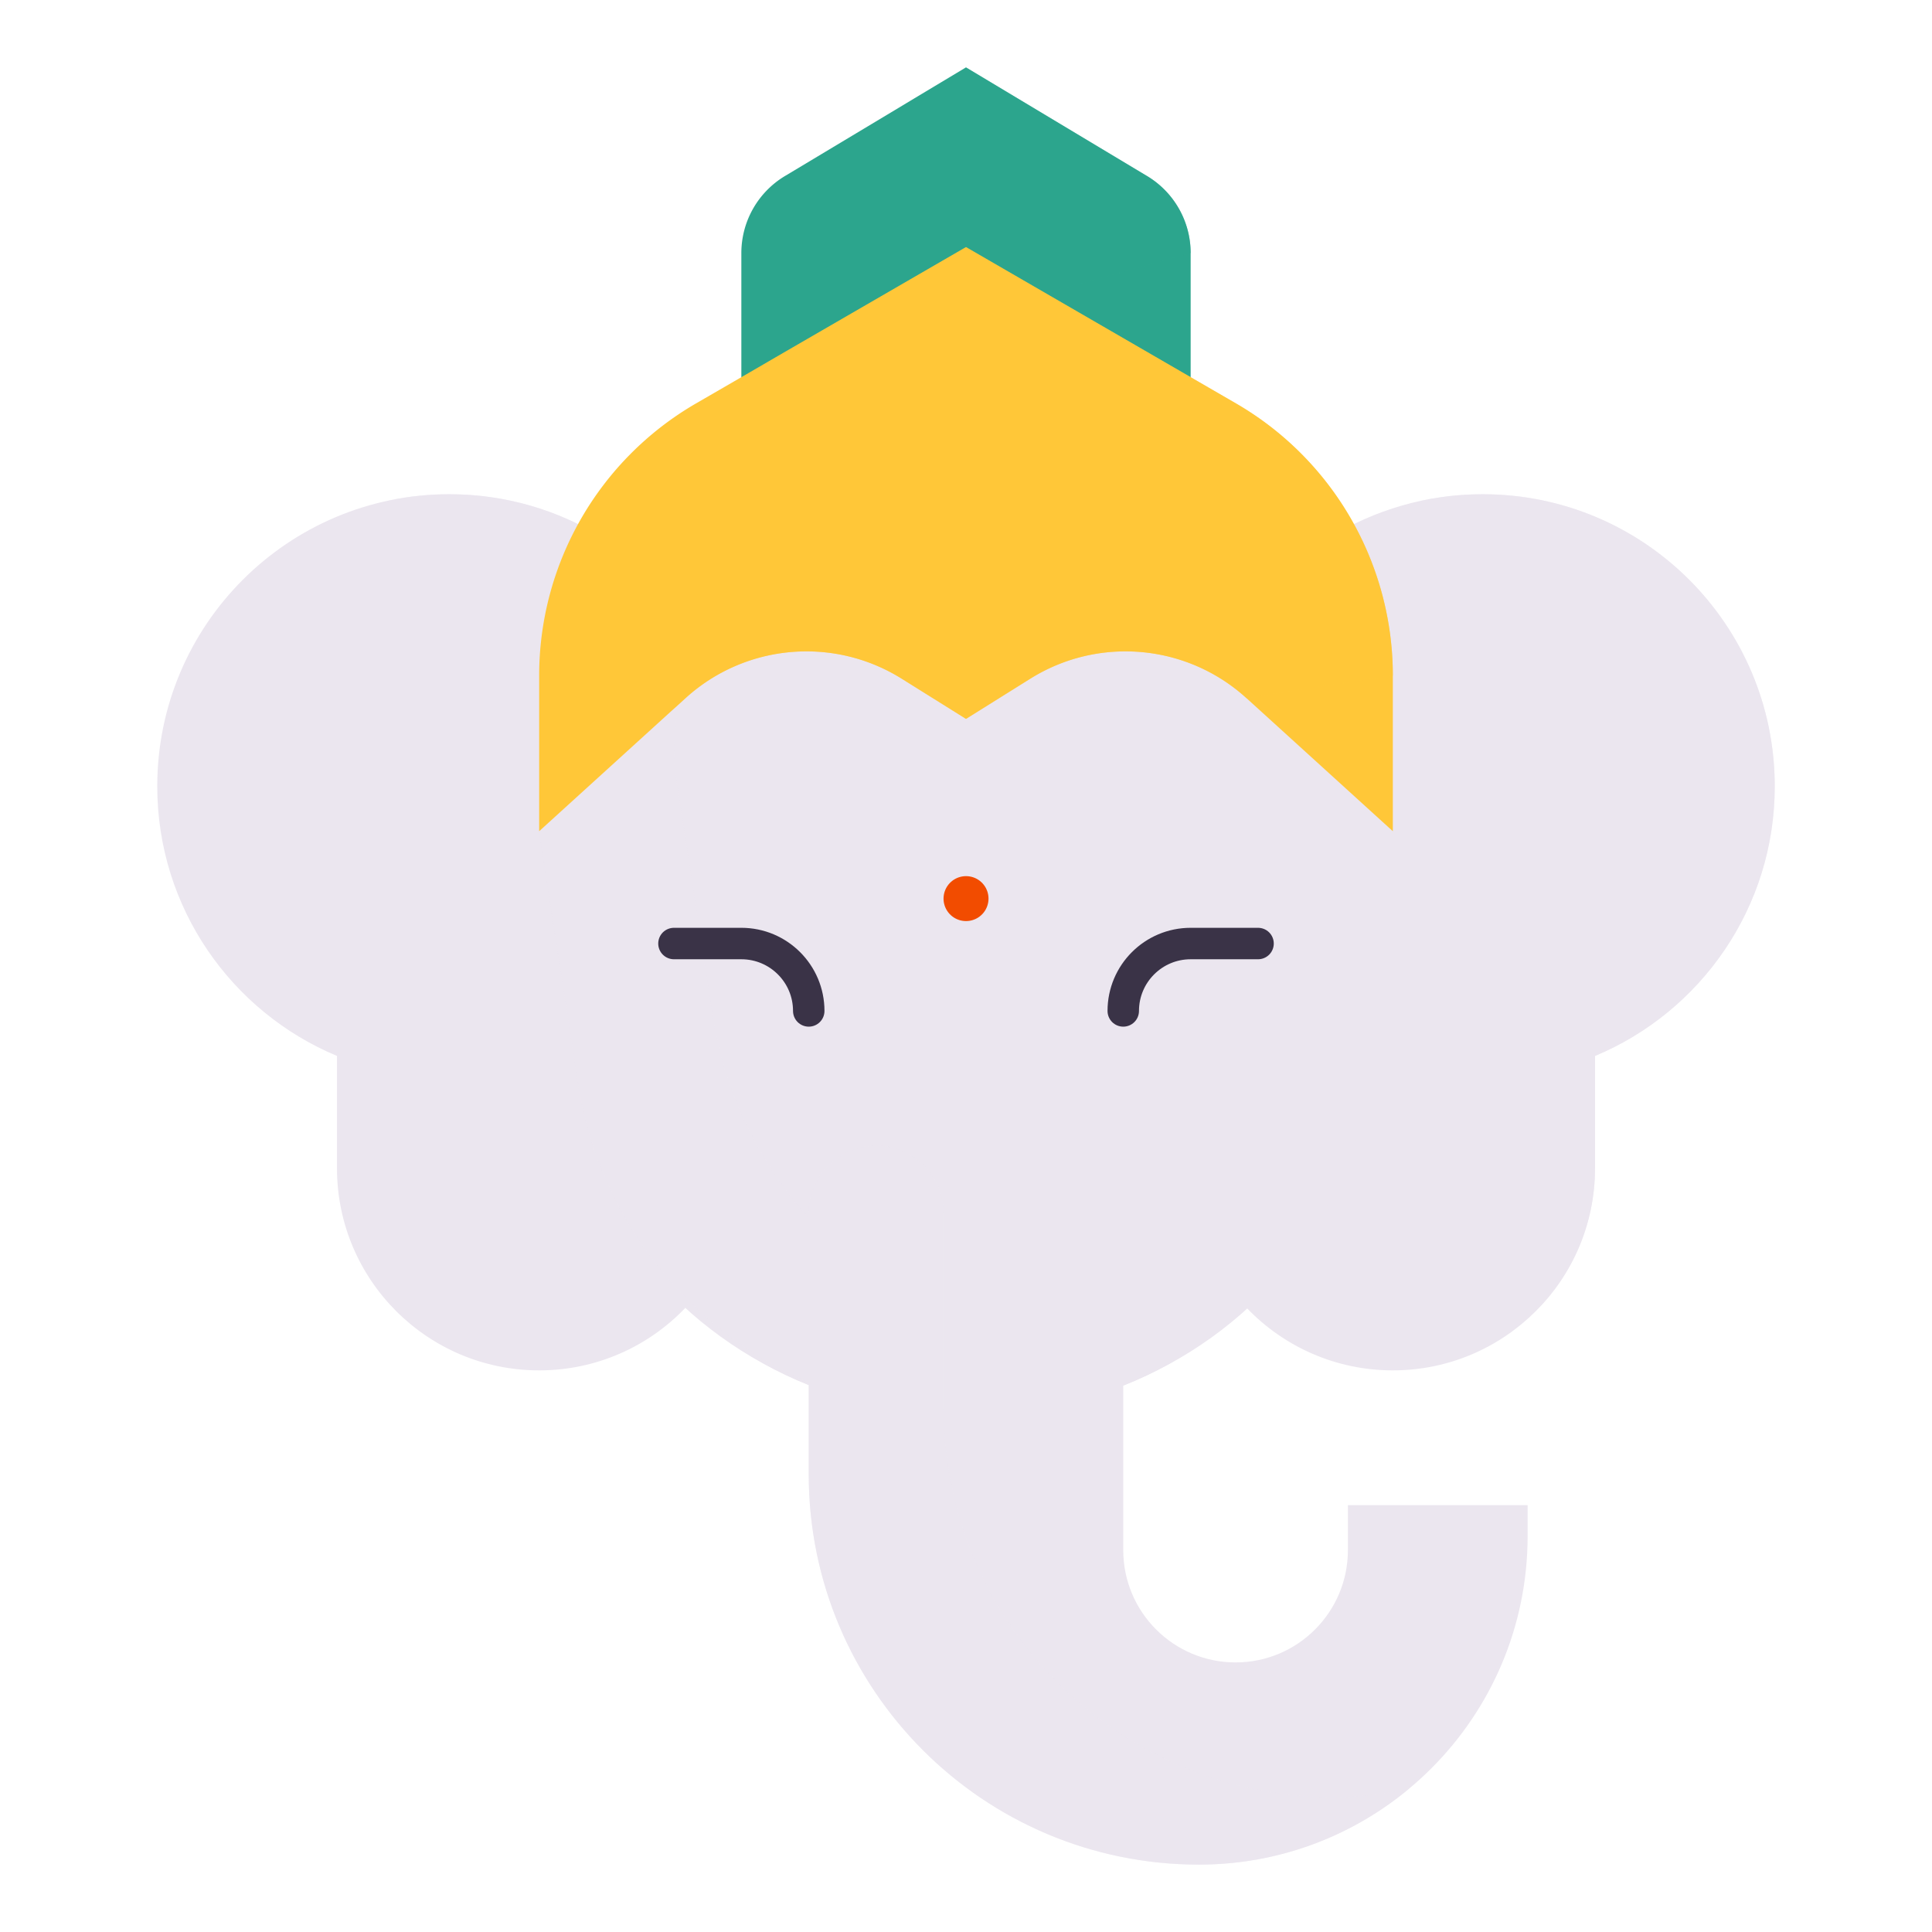
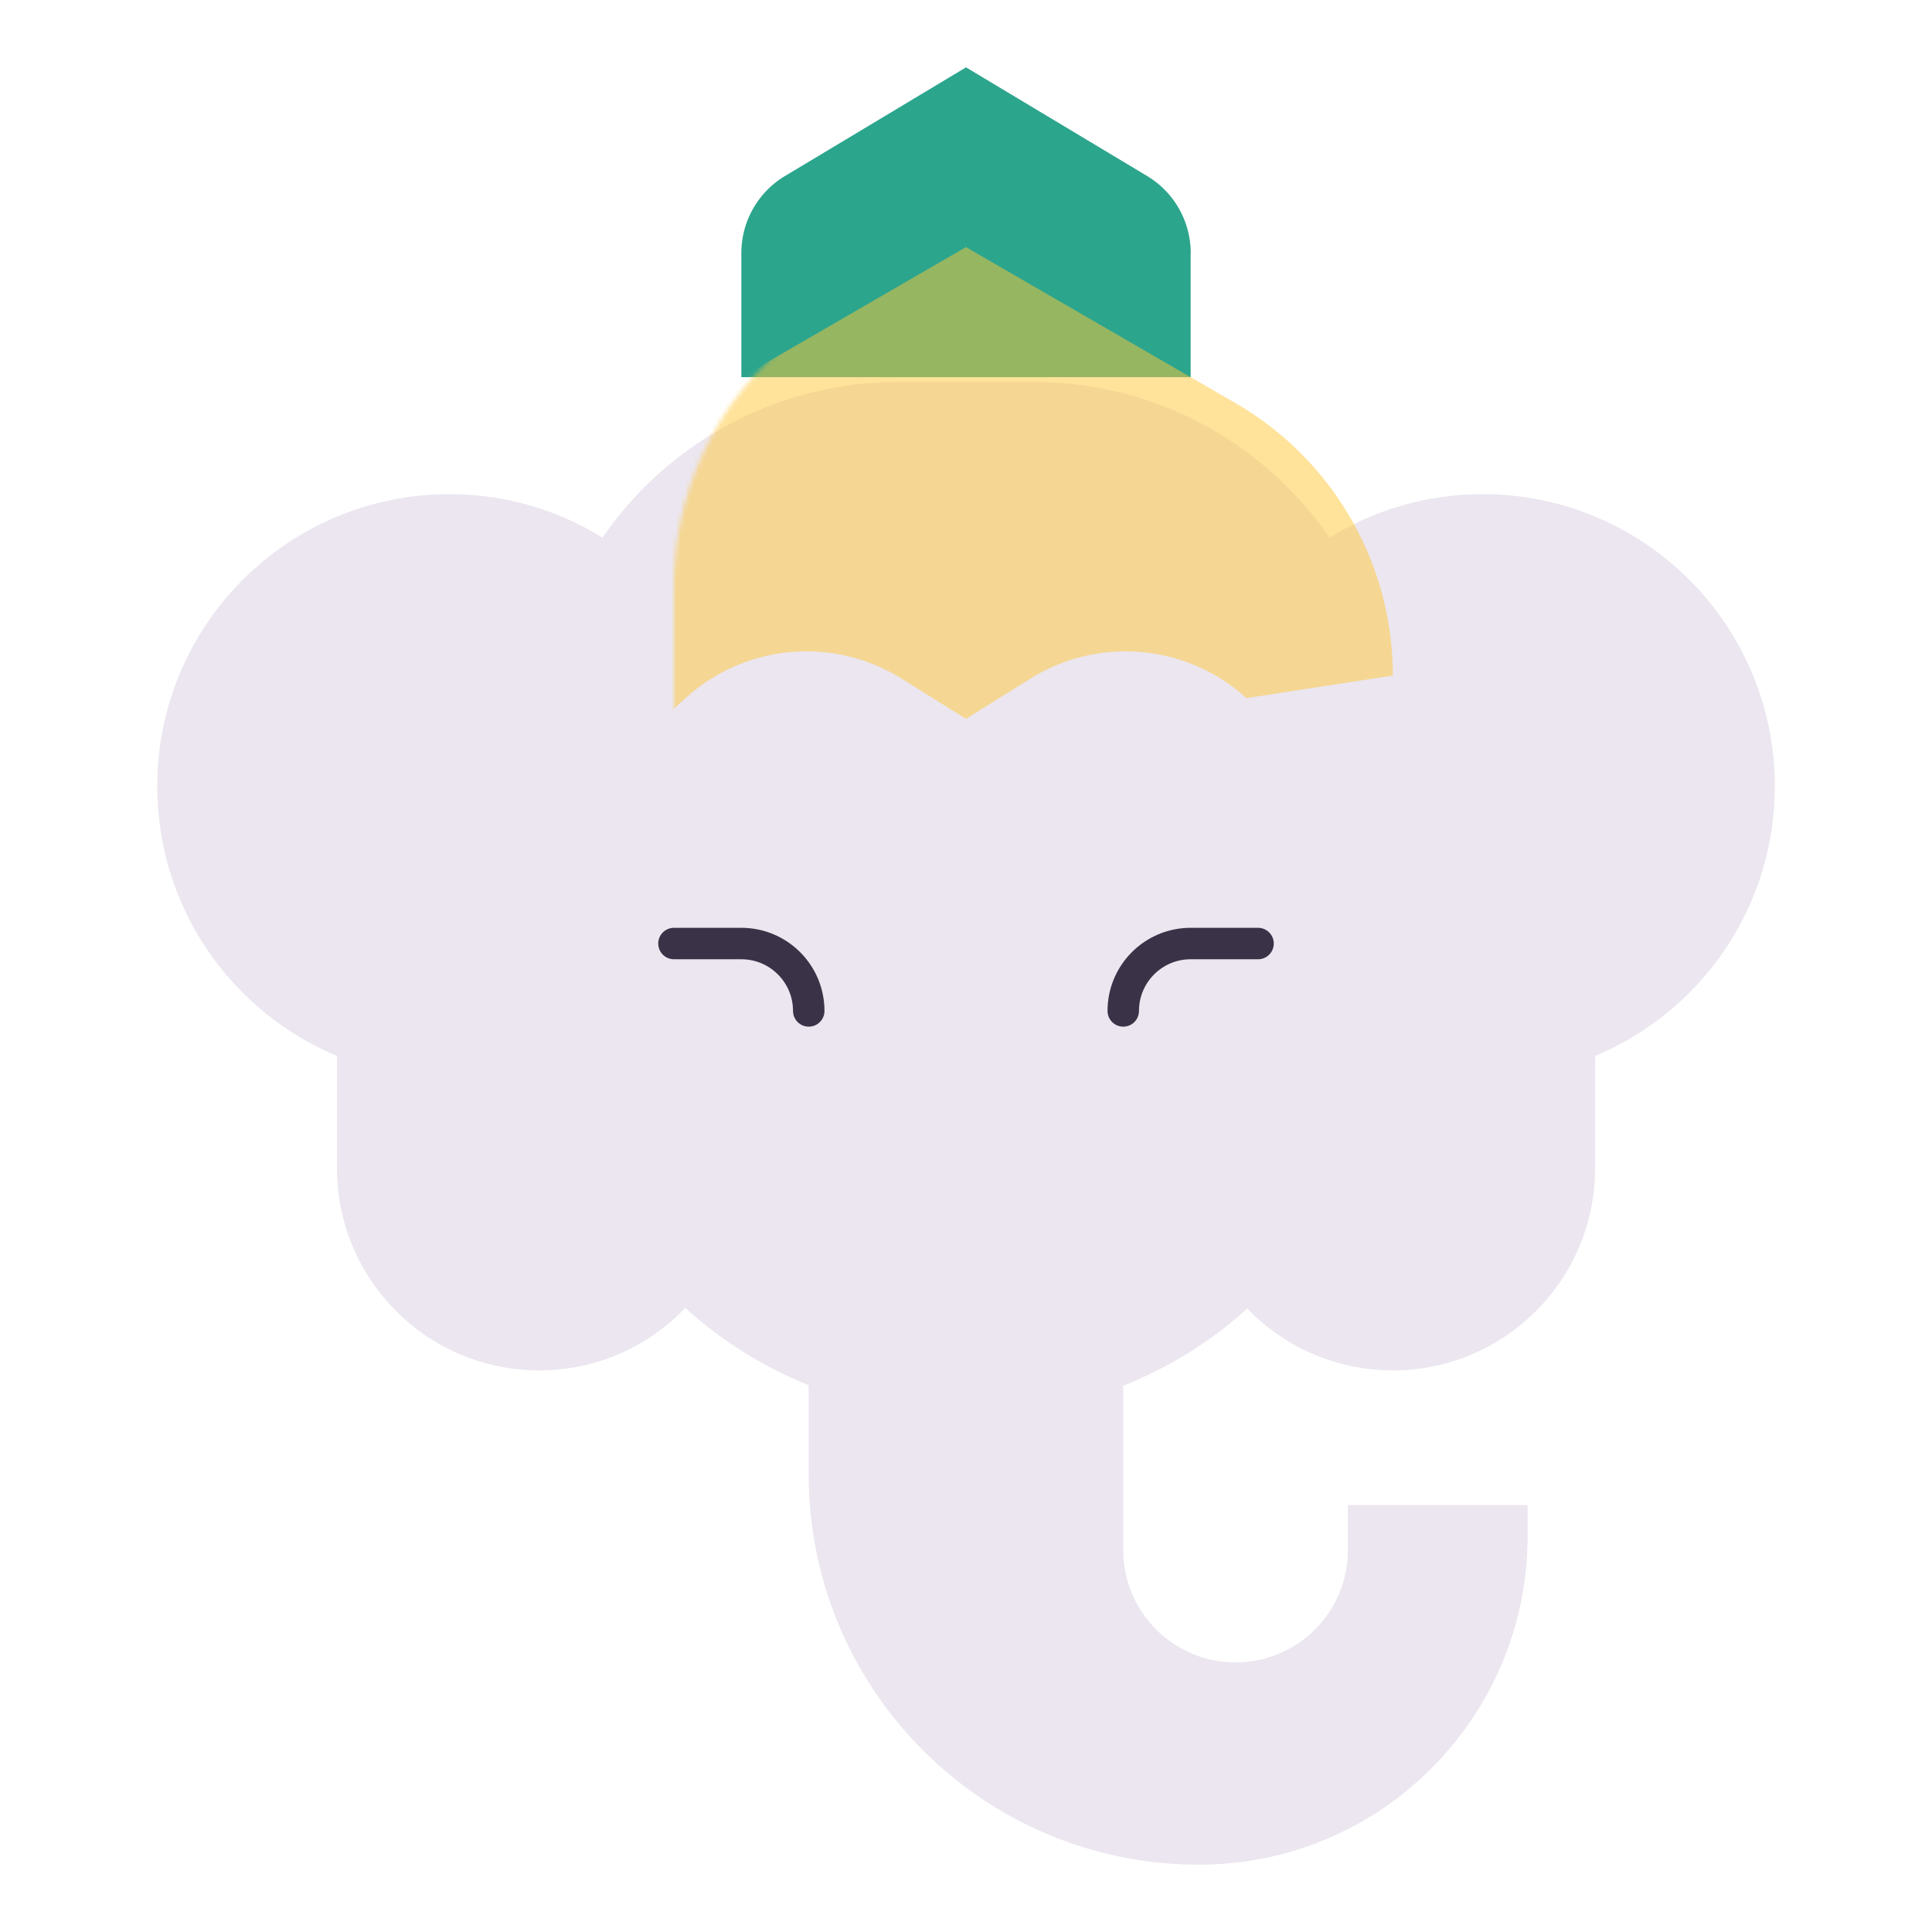
<svg xmlns="http://www.w3.org/2000/svg" xmlns:xlink="http://www.w3.org/1999/xlink" width="430" height="430" style="width:100%;height:100%;transform:translate3d(0,0,0);content-visibility:visible" viewBox="0 0 430 430">
  <defs>
    <mask id="E" mask-type="alpha">
      <g filter="url(#a)">
        <path fill="#fff" d="M0 0h430v430H0z" opacity="0" />
        <use xlink:href="#b" />
      </g>
    </mask>
    <mask id="D" mask-type="alpha">
      <g filter="url(#c)">
        <path fill="#fff" d="M0 0h430v430H0z" opacity="0" />
        <use xlink:href="#d" />
      </g>
    </mask>
    <mask id="C" mask-type="alpha">
      <use xlink:href="#e" />
    </mask>
    <mask id="B" mask-type="alpha">
      <g filter="url(#f)">
        <path fill="#fff" d="M0 0h430v430H0z" opacity="0" />
        <use xlink:href="#h" />
      </g>
    </mask>
    <mask id="A" mask-type="alpha">
      <g filter="url(#i)">
        <path fill="#fff" d="M0 0h430v430H0z" opacity="0" />
        <use xlink:href="#j" />
      </g>
    </mask>
    <mask id="y" mask-type="alpha">
      <g filter="url(#k)">
        <path fill="#fff" d="M0 0h430v430H0z" opacity="0" />
        <use xlink:href="#l" />
      </g>
    </mask>
    <mask id="x" mask-type="alpha">
      <g filter="url(#m)">
        <path fill="#fff" d="M0 0h430v430H0z" opacity="0" />
        <use xlink:href="#n" />
      </g>
    </mask>
    <mask id="w" mask-type="alpha">
      <g filter="url(#o)">
        <path fill="#fff" d="M0 0h430v430H0z" opacity="0" />
        <use xlink:href="#p" />
      </g>
    </mask>
    <mask id="v" mask-type="alpha">
      <g filter="url(#q)">
        <path fill="#fff" d="M0 0h430v430H0z" opacity="0" />
        <use xlink:href="#r" />
      </g>
    </mask>
    <filter id="a" width="100%" height="100%" x="0%" y="0%" filterUnits="objectBoundingBox">
      <feComponentTransfer in="SourceGraphic">
        <feFuncA tableValues="1.0 0.0" type="table" />
      </feComponentTransfer>
    </filter>
    <filter id="c" width="100%" height="100%" x="0%" y="0%" filterUnits="objectBoundingBox">
      <feComponentTransfer in="SourceGraphic">
        <feFuncA tableValues="1.0 0.0" type="table" />
      </feComponentTransfer>
    </filter>
    <filter id="f" width="100%" height="100%" x="0%" y="0%" filterUnits="objectBoundingBox">
      <feComponentTransfer in="SourceGraphic">
        <feFuncA tableValues="1.0 0.0" type="table" />
      </feComponentTransfer>
    </filter>
    <filter id="i" width="100%" height="100%" x="0%" y="0%" filterUnits="objectBoundingBox">
      <feComponentTransfer in="SourceGraphic">
        <feFuncA tableValues="1.0 0.0" type="table" />
      </feComponentTransfer>
    </filter>
    <filter id="k" width="100%" height="100%" x="0%" y="0%" filterUnits="objectBoundingBox">
      <feComponentTransfer in="SourceGraphic">
        <feFuncA tableValues="1.0 0.0" type="table" />
      </feComponentTransfer>
    </filter>
    <filter id="m" width="100%" height="100%" x="0%" y="0%" filterUnits="objectBoundingBox">
      <feComponentTransfer in="SourceGraphic">
        <feFuncA tableValues="1.0 0.0" type="table" />
      </feComponentTransfer>
    </filter>
    <filter id="o" width="100%" height="100%" x="0%" y="0%" filterUnits="objectBoundingBox">
      <feComponentTransfer in="SourceGraphic">
        <feFuncA tableValues="1.0 0.0" type="table" />
      </feComponentTransfer>
    </filter>
    <filter id="q" width="100%" height="100%" x="0%" y="0%" filterUnits="objectBoundingBox">
      <feComponentTransfer in="SourceGraphic">
        <feFuncA tableValues="1.0 0.0" type="table" />
      </feComponentTransfer>
    </filter>
    <path id="b" style="display:none" />
-     <path id="d" style="display:none" />
    <path id="l" fill="#FFC738" d="M184.927 69.779A70 70 0 0 0 150 130.359V165h190v-34.641a70 70 0 0 0-34.927-60.58L245 35z" style="display:block" />
    <path id="n" fill="#2CA58D" d="M195 65.948V38.324a20 20 0 0 1 9.71-17.15L245-3l40.29 24.174a20 20 0 0 1 9.71 17.15v27.624" style="display:block" />
    <path id="h" style="display:none" />
    <path id="j" style="mix-blend-mode:multiply;display:none" />
    <path id="p" fill="#EBE6EF" d="M34.248-91.172c-8.482-4.057-17.98-6.328-28.01-6.328-35.899 0-65 29.101-65 65 0 27.04 16.51 50.222 40 60.018V52.5c0 24.853 20.147 45 45 45 12.789 0 24.331-5.335 32.524-13.9" style="display:block" transform="translate(123.762 192.5)" />
    <path id="r" fill="#AF4BFD" d="M-10.5-110.268C42.716-110.268 96.355-53.996 96.355 0S21.716 92.768-31.5 92.768-96.355 47.996-96.355-6-63.716-110.268-10.5-110.268" style="mix-blend-mode:multiply;display:block" transform="translate(381.928 198.285)" />
    <clipPath id="t">
      <path d="M0 0h430v430H0z" />
    </clipPath>
    <clipPath id="z">
      <path d="M0 0h430v430H0z" />
    </clipPath>
    <clipPath id="s">
      <path d="M0 0h430v430H0z" />
    </clipPath>
    <clipPath id="u">
      <path d="M0 0h430v430H0z" />
    </clipPath>
    <g id="e" clip-path="url(#s)" style="display:none">
      <path class="primary" style="display:none" />
      <path class="primary" style="display:none" />
      <path class="primary" style="display:none" />
    </g>
  </defs>
  <g clip-path="url(#t)">
    <g clip-path="url(#u)" style="display:block">
      <path fill="#EBE6EF" d="M-40.392-87.854c9.911-6.117 21.588-9.646 34.09-9.646 35.899 0 65 29.101 65 65 0 27.04-16.51 50.222-40 60.018V52.5c0 24.853-20.147 45-45 45-12.722 0-24.211-5.279-32.396-13.767" class="primary" style="display:block" transform="translate(336.302 207.5)" />
      <g mask="url(#v)" opacity=".5" style="mix-blend-mode:multiply;display:block">
        <path fill="#EBE6EF" d="M301.987 116.329C310.469 112.272 319.969 110 330 110c35.899 0 65 29.101 65 65 0 27.04-16.51 50.222-40 60.018V260c0 24.853-20.147 45-45 45-12.722 0-24.211-5.279-32.396-13.767" class="primary" opacity="1" />
      </g>
      <path fill="#EBE6EF" d="M40.328-87.854C30.417-93.971 18.74-97.5 6.238-97.5c-35.899 0-65 29.101-65 65 0 27.04 16.51 50.222 40 60.018V52.5c0 24.853 20.147 45 45 45 12.789 0 24.331-5.335 32.524-13.9" class="primary" style="display:block" transform="translate(93.762 207.5)" />
      <g mask="url(#w)" opacity=".5" style="mix-blend-mode:multiply;display:block">
        <path fill="#EBE6EF" d="M128.01 116.328C119.528 112.271 110.03 110 100 110c-35.899 0-65 29.101-65 65 0 27.04 16.51 50.222 40 60.018V260c0 24.853 20.147 45 45 45 12.789 0 24.331-5.335 32.524-13.9" class="primary" opacity="1" />
      </g>
      <path fill="#EBE6EF" d="M20 33.621V107.5c0 13.807 11.193 25 25 25s25-11.193 25-25v-10h40v6.857c0 40.396-32.747 73.143-73.143 73.143C-11.113 177.5-50 138.613-50 90.643V32.929" class="primary" style="display:block" transform="translate(230 237.5)" />
      <path fill="#EBE6EF" d="M-50 45.768c-28.064-11.228-49.479-35.672-54.278-67.035C-107.505-42.358-110-64.487-110-82.5v-14.998c0-44.183 35.817-80.002 80-80.002H0c44.183 0 80 35.819 80 80.002V-82.5c0 18.445-2.469 40.593-5.672 61.566C69.542 10.404 48.085 34.764 20 45.89" class="primary" style="display:block" transform="translate(230 262.5)" />
      <path fill="#EBE6EF" d="M-50 45.768c-28.064-11.228-46.979-35.672-51.778-67.035C-105.005-42.358-110-64.487-110-82.5m190 0c0 18.445-4.969 40.593-8.172 61.566C67.042 10.404 48.085 34.764 20 45.89" class="primary" style="display:block" transform="translate(230 262.5)" />
      <g opacity=".5" style="mix-blend-mode:multiply;display:block">
        <path fill="#EBE6EF" d="M188.223 93.826C165.022 111.147 150 138.819 150 170l8.595 55.872A87.16 87.16 0 0 0 180 271.043V270c0-8.284 6.716-15 15-15s15 6.716 15 15v43.143c0 47.97 38.888 86.857 86.858 86.857 5.786 0 11.415-.672 16.814-1.942C300.987 408.636 284.666 415 266.858 415 218.888 415 180 376.113 180 328.143V307.7c-26.731-11.691-46.727-36.422-51.405-66.828L120 185c0-43.169 28.793-79.613 68.223-91.174" class="primary" opacity="1" />
      </g>
      <path fill="none" stroke="#3A3347" stroke-linecap="round" stroke-linejoin="round" stroke-width="7" d="M250 225c0-8.284 6.716-15 15-15h15m-100 15c0-8.284-6.716-15-15-15h-15" class="tertiary" style="display:block" />
      <path fill="#2CA58D" d="M165 83.948V56.324a20 20 0 0 1 9.71-17.15L215 15l40.29 24.174a20 20 0 0 1 9.71 17.15v27.624" class="secondary" style="display:block" />
      <g mask="url(#x)" opacity=".5" style="mix-blend-mode:multiply;display:block">
        <path fill="#2CA58D" d="M165 83.948V56.324a20 20 0 0 1 9.71-17.15L215 15l40.29 24.174a20 20 0 0 1 9.71 17.15" class="secondary" opacity="1" />
      </g>
-       <path fill="#FFC738" d="M154.927 89.779A70 70 0 0 0 120 150.359V185l32.583-29.621c13.258-12.053 32.913-13.819 48.107-4.323L215 160l14.31-8.944c15.194-9.496 34.849-7.73 48.107 4.323L310 185v-34.641a70 70 0 0 0-34.927-60.58L215 55z" class="quaternary" style="display:block" />
      <g mask="url(#y)" opacity=".5" style="mix-blend-mode:multiply;display:block">
        <path fill="#FFC738" d="M154.927 89.779A70 70 0 0 0 120 150.359V185l32.583-29.621c13.258-12.053 32.913-13.819 48.107-4.323L215 160l14.31-8.944c15.194-9.496 34.849-7.73 48.107 4.323l32.583-5.02a70 70 0 0 0-34.927-60.58L215 55z" class="quaternary" opacity="1" />
      </g>
-       <path fill="none" stroke="#F24C00" stroke-linecap="round" stroke-linejoin="round" stroke-width="10" d="M.005 0h-.01" class="quinary" style="display:block" transform="translate(215.005 200)" />
    </g>
    <g clip-path="url(#z)" style="display:none">
      <path class="primary" style="display:none" />
      <g mask="url(#A)" style="mix-blend-mode:multiply;display:none">
        <path class="primary" />
      </g>
      <path class="primary" style="display:none" />
      <g mask="url(#B)" style="mix-blend-mode:multiply;display:none">
        <path class="primary" />
      </g>
-       <path class="primary" style="display:none" />
-       <path class="primary" style="display:none" />
      <path class="primary" style="display:none" />
      <path class="primary" style="display:none" />
      <path class="primary" style="display:none" />
      <g mask="url(#C)" style="mix-blend-mode:multiply;display:none">
        <path class="primary" />
      </g>
      <g fill="none" style="display:none">
        <path class="tertiary" />
        <path class="tertiary" />
      </g>
      <path class="secondary" style="display:none" />
      <g mask="url(#D)" style="mix-blend-mode:multiply;display:none">
        <path class="secondary" />
      </g>
      <path class="quaternary" style="display:none" />
      <g mask="url(#E)" style="mix-blend-mode:multiply;display:none">
        <path class="quaternary" />
      </g>
      <path fill="none" class="quinary" style="display:none" />
    </g>
  </g>
</svg>